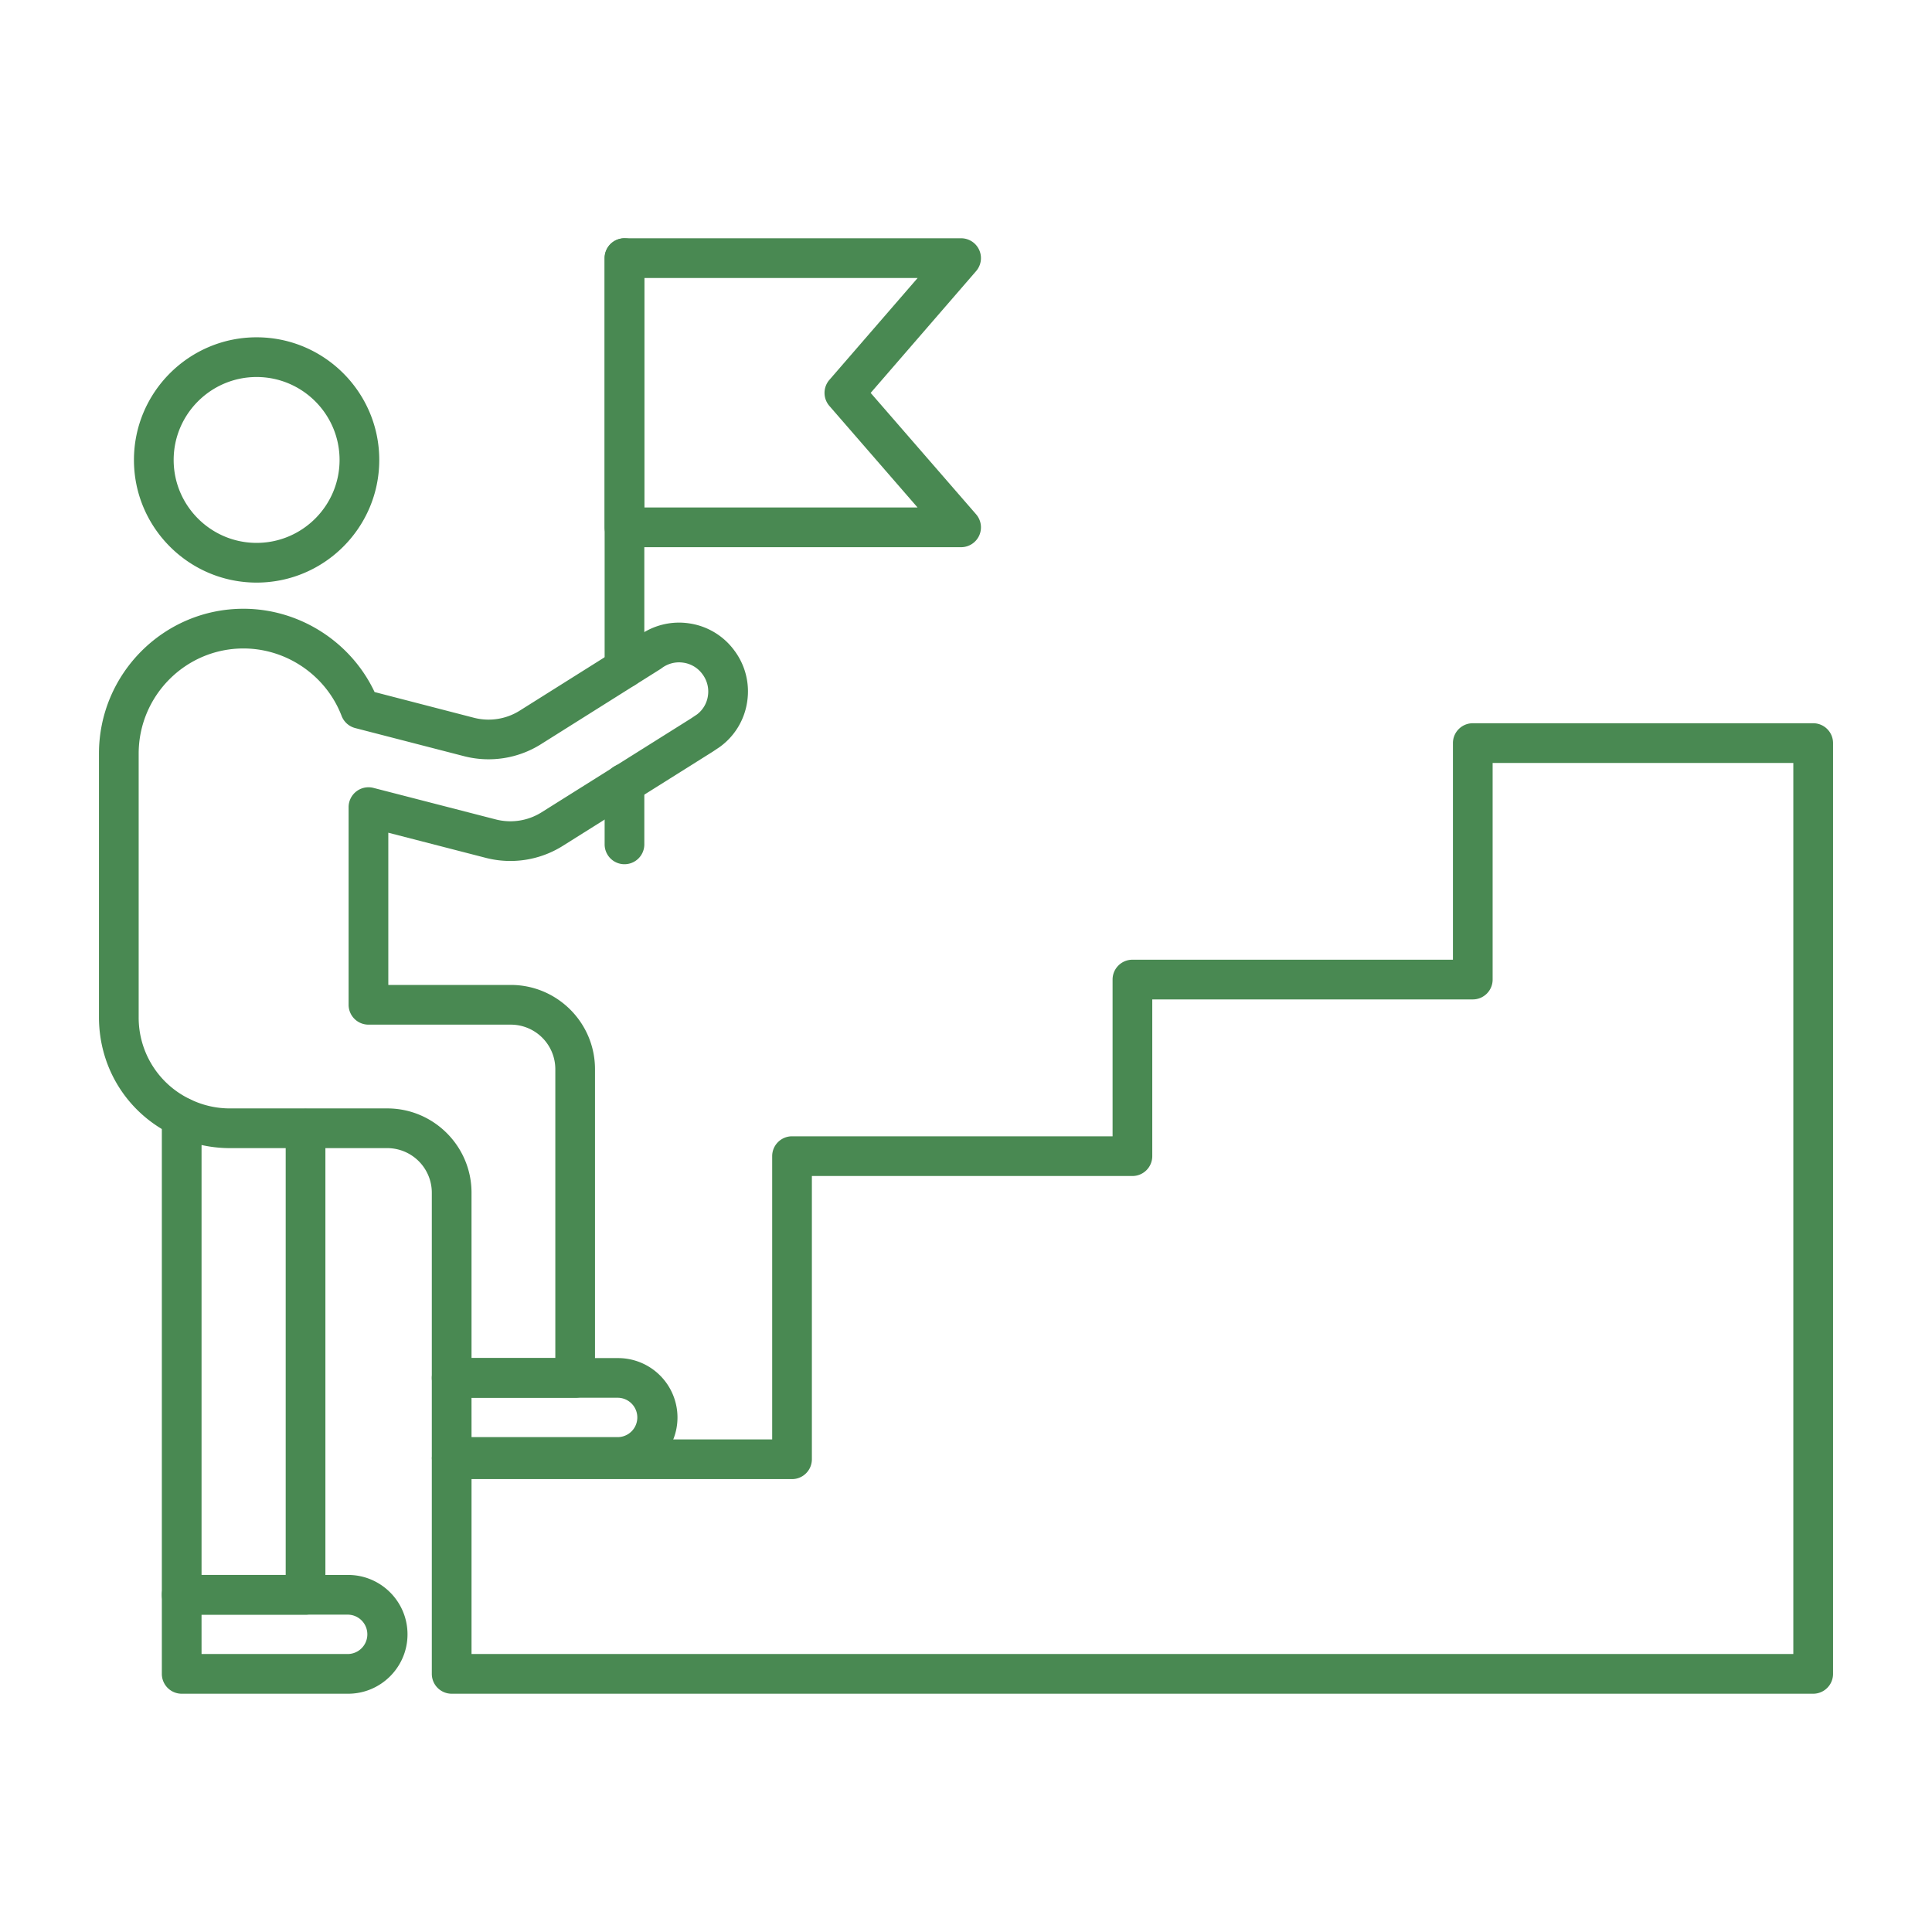
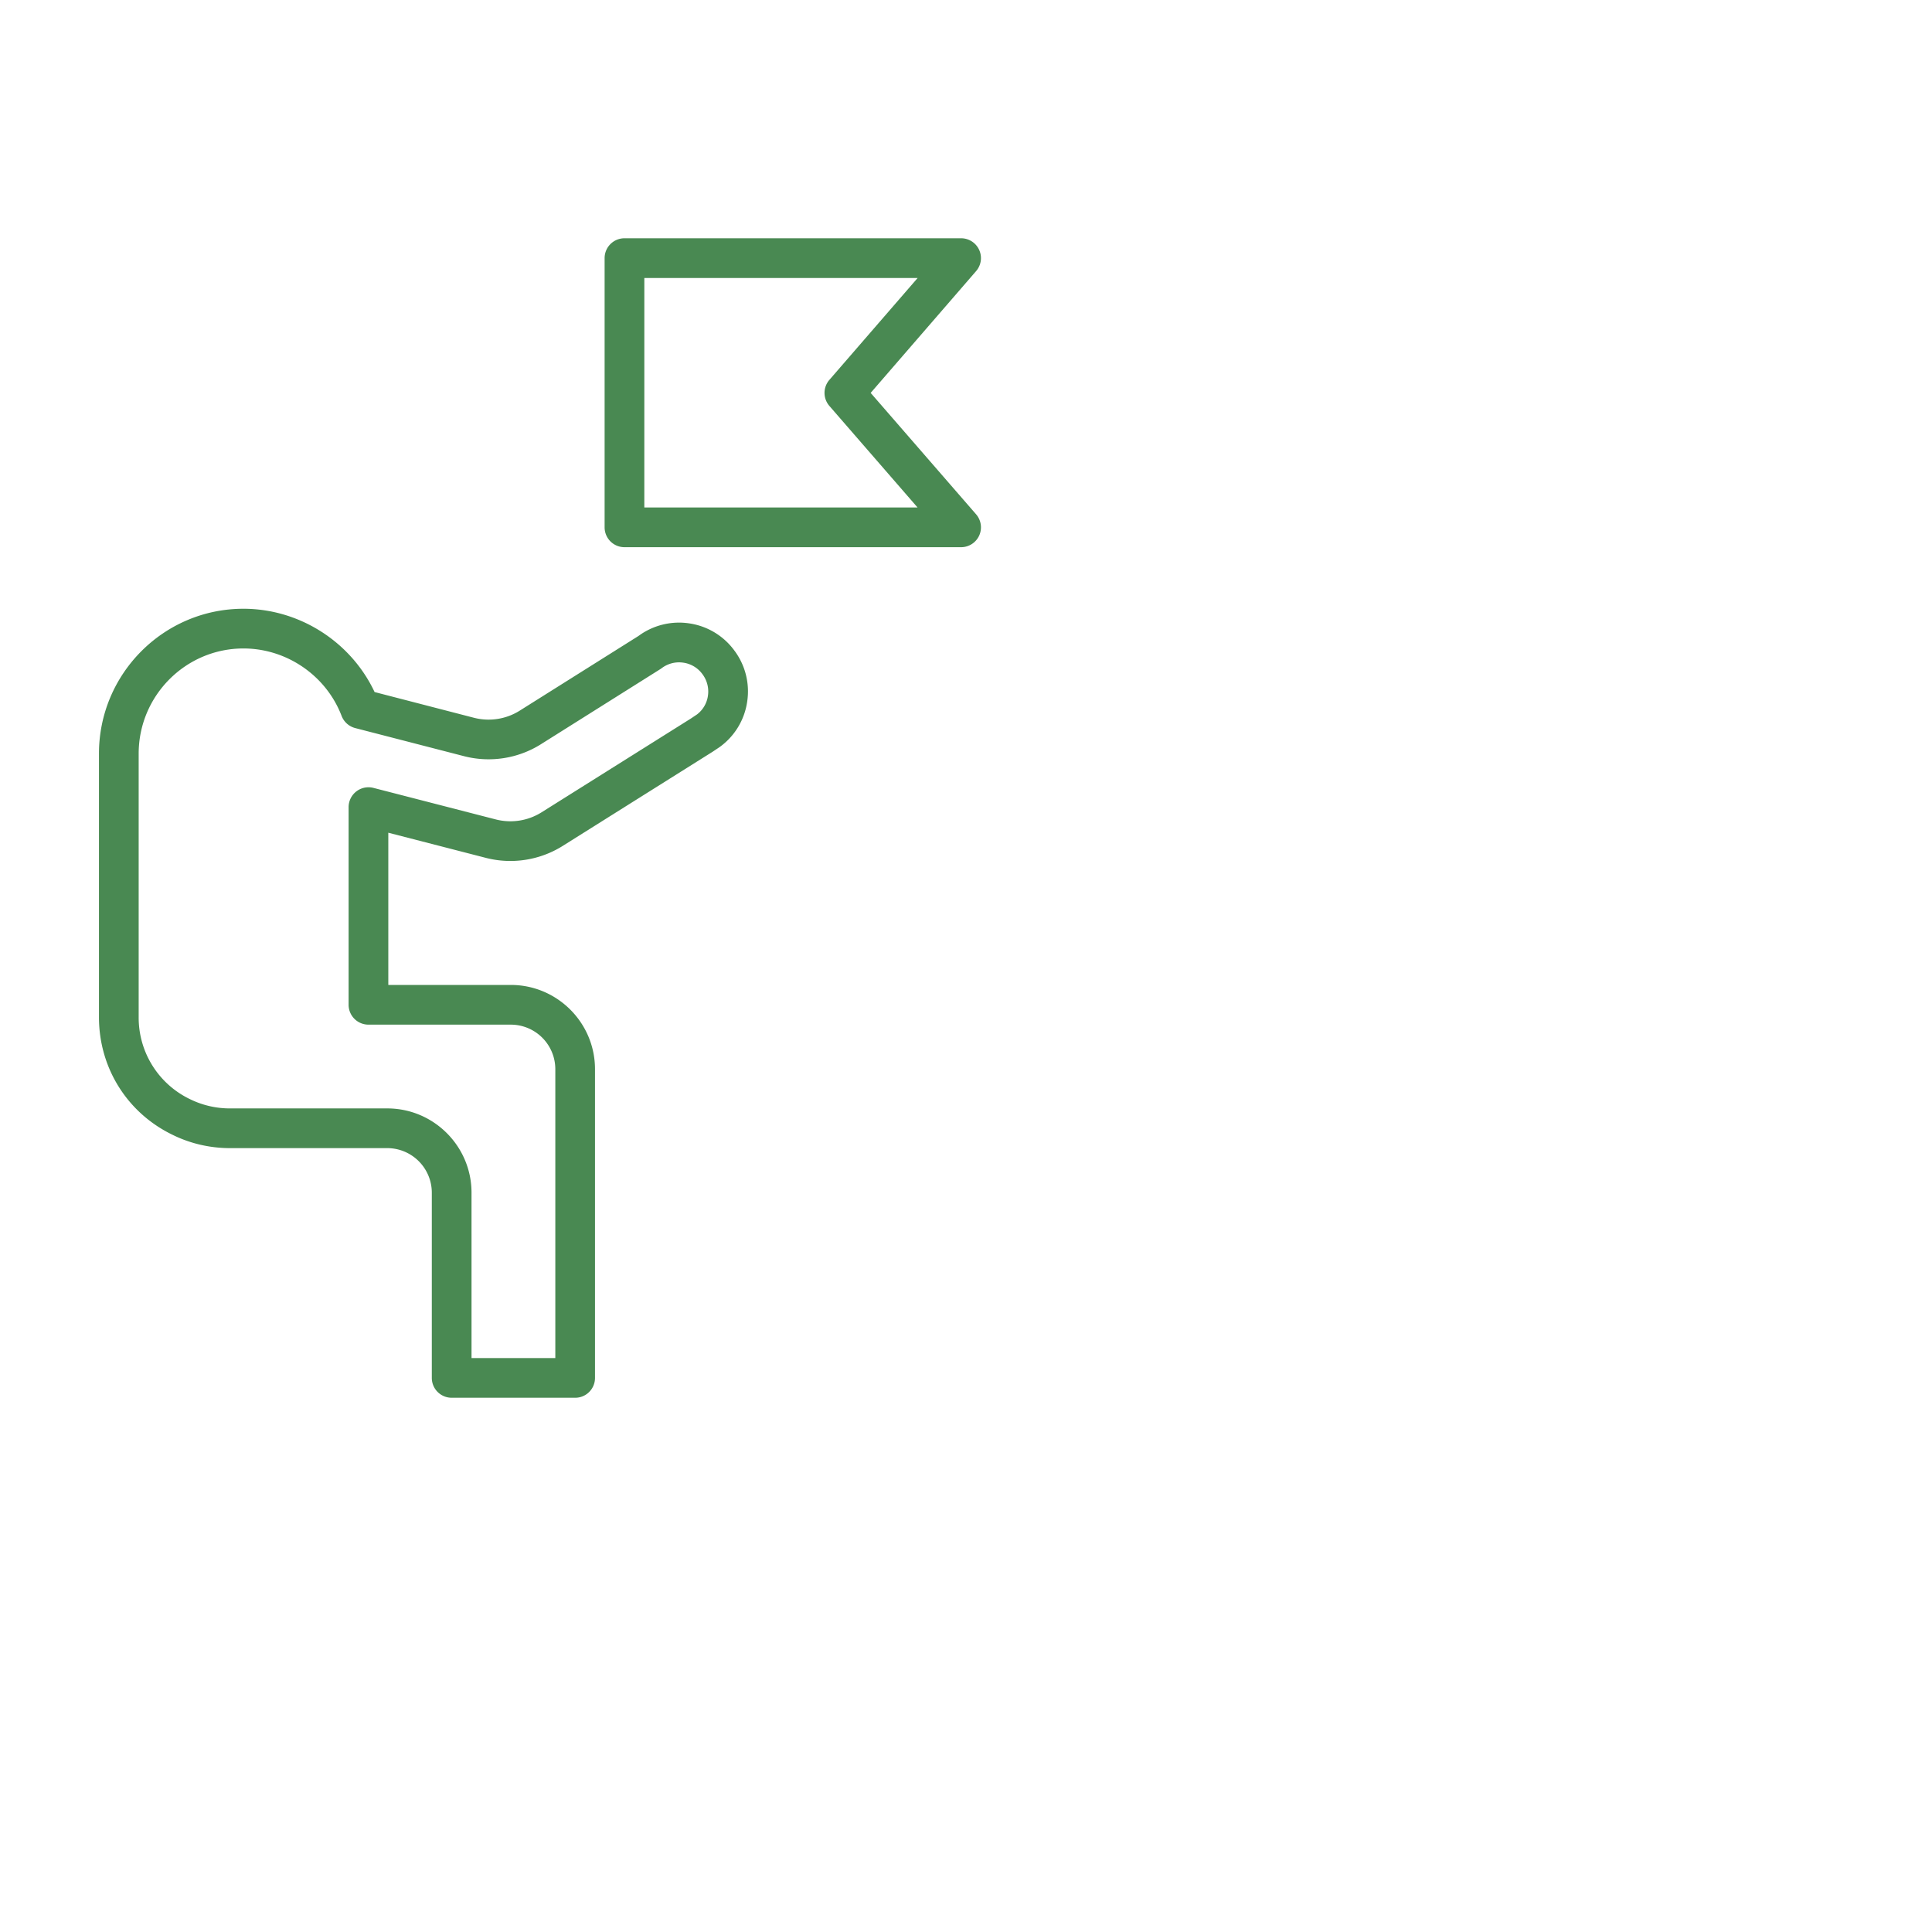
<svg xmlns="http://www.w3.org/2000/svg" version="1.1" width="512" height="512" x="0" y="0" viewBox="0 0 173.397 173.397" style="enable-background:new 0 0 512 512" xml:space="preserve" fill-rule="evenodd" class="">
  <g>
-     <path d="M42.32 148.448H160.95V68.474h-26.986v19.442c0 .984-.796 1.782-1.782 1.782h-28.766v14.067c0 .984-.798 1.782-1.782 1.782H72.866v25.421c0 .984-.798 1.782-1.782 1.782H42.32v15.698zm120.413 3.564H40.537a1.783 1.783 0 0 1-1.782-1.782v-19.262c0-.983.798-1.782 1.782-1.782h28.766v-25.421c0-.984.798-1.782 1.781-1.782h28.77V87.916c0-.984.797-1.782 1.781-1.782h28.766V66.692c0-.983.798-1.781 1.782-1.781h30.55c.985 0 1.783.798 1.783 1.782v83.537c0 .984-.798 1.782-1.782 1.782zM27.423 144.915H16.307a1.783 1.783 0 0 1-1.782-1.782v-42.849a1.78 1.78 0 0 1 1.782-1.781 1.78 1.78 0 0 1 1.782 1.781v41.067h7.552v-40.089a1.782 1.782 0 0 1 3.563 0v41.871a1.78 1.78 0 0 1-1.781 1.782zM23.03 33.837c-4.103 0-7.444 3.338-7.444 7.444 0 4.102 3.34 7.443 7.443 7.443 4.106 0 7.447-3.34 7.447-7.443 0-4.106-3.341-7.444-7.446-7.444zm0 18.451c-6.067 0-11.008-4.937-11.008-11.007 0-6.07 4.94-11.008 11.007-11.008 6.07 0 11.01 4.938 11.01 11.008 0 6.07-4.94 11.007-11.01 11.007z" fill="#498952" opacity="1" data-original="#000000" />
-     <path d="M18.089 148.448h13.155a1.767 1.767 0 0 0 0-3.533H18.088zm13.155 3.564H16.307a1.783 1.783 0 0 1-1.782-1.782v-7.097c0-.984.798-1.782 1.782-1.782h14.937c2.939 0 5.33 2.391 5.33 5.33s-2.392 5.331-5.33 5.331zM42.32 128.982h13.154a1.767 1.767 0 0 0 0-3.533H42.318zm13.154 3.564H40.537a1.783 1.783 0 0 1-1.782-1.782v-7.094a1.78 1.78 0 0 1 1.782-1.782h14.937a5.334 5.334 0 0 1 5.33 5.327c0 2.94-2.391 5.331-5.33 5.331zM56.046 77.564a1.78 1.78 0 0 1-1.78-1.782l.001-5.472a1.78 1.78 0 1 1 3.56 0l.001 5.472a1.78 1.78 0 0 1-1.782 1.782zM56.046 61.749a1.78 1.78 0 0 1-1.78-1.782l.001-36.8a1.78 1.78 0 1 1 3.56 0l.001 36.8a1.78 1.78 0 0 1-1.782 1.782z" fill="#498952" opacity="1" data-original="#000000" />
    <path d="M57.828 45.547h24.524l-7.914-9.114a1.784 1.784 0 0 1-.003-2.336l7.924-9.148h-24.53zm28.431 3.564H56.046a1.783 1.783 0 0 1-1.782-1.782V23.167c0-.984.798-1.782 1.782-1.782h30.213a1.781 1.781 0 0 1 1.346 2.948l-9.463 10.93 9.464 10.897a1.79 1.79 0 0 1 .275 1.909 1.787 1.787 0 0 1-1.622 1.042zM42.32 121.888h7.52V95.956a4 4 0 0 0-3.998-3.994H33.07a1.783 1.783 0 0 1-1.783-1.782V72.438a1.786 1.786 0 0 1 2.224-1.726l11.018 2.84a5.264 5.264 0 0 0 4.052-.632l13.427-8.433.545-.365a2.542 2.542 0 0 0 .984-1.68 2.586 2.586 0 0 0-.499-1.943 2.558 2.558 0 0 0-1.71-1.024 2.578 2.578 0 0 0-1.943.495c-.04.03-.08.059-.124.086l-10.747 6.76a8.827 8.827 0 0 1-6.828 1.061l-9.807-2.533a1.792 1.792 0 0 1-1.22-1.09c-1.385-3.62-4.925-6.054-8.81-6.054-5.185 0-9.403 4.236-9.403 9.44v23.654a8.111 8.111 0 0 0 4.66 7.382 8.101 8.101 0 0 0 3.527.804h14.126c4.167 0 7.56 3.394 7.56 7.561zm9.302 3.56H40.537a1.78 1.78 0 0 1-1.782-1.778v-16.629a4.004 4.004 0 0 0-3.997-3.997H20.632c-1.76 0-3.515-.399-5.074-1.16-4.111-1.955-6.676-6.017-6.676-10.59V67.639c0-7.168 5.816-13.003 12.966-13.003 5.033 0 9.652 2.97 11.771 7.475l8.95 2.317a5.257 5.257 0 0 0 4.05-.631l10.686-6.72a6.123 6.123 0 0 1 4.53-1.132 6.105 6.105 0 0 1 4.058 2.419 6.111 6.111 0 0 1 1.17 4.588 6.092 6.092 0 0 1-2.49 4.106l-.61.408a.184.184 0 0 1-.04.025l-13.45 8.449a8.84 8.84 0 0 1-6.827 1.064l-8.795-2.268v13.662h10.992c4.167 0 7.558 3.391 7.558 7.558v27.714c0 .984-.795 1.779-1.78 1.779z" fill="#498952" opacity="1" data-original="#000000" />
  </g>
</svg>